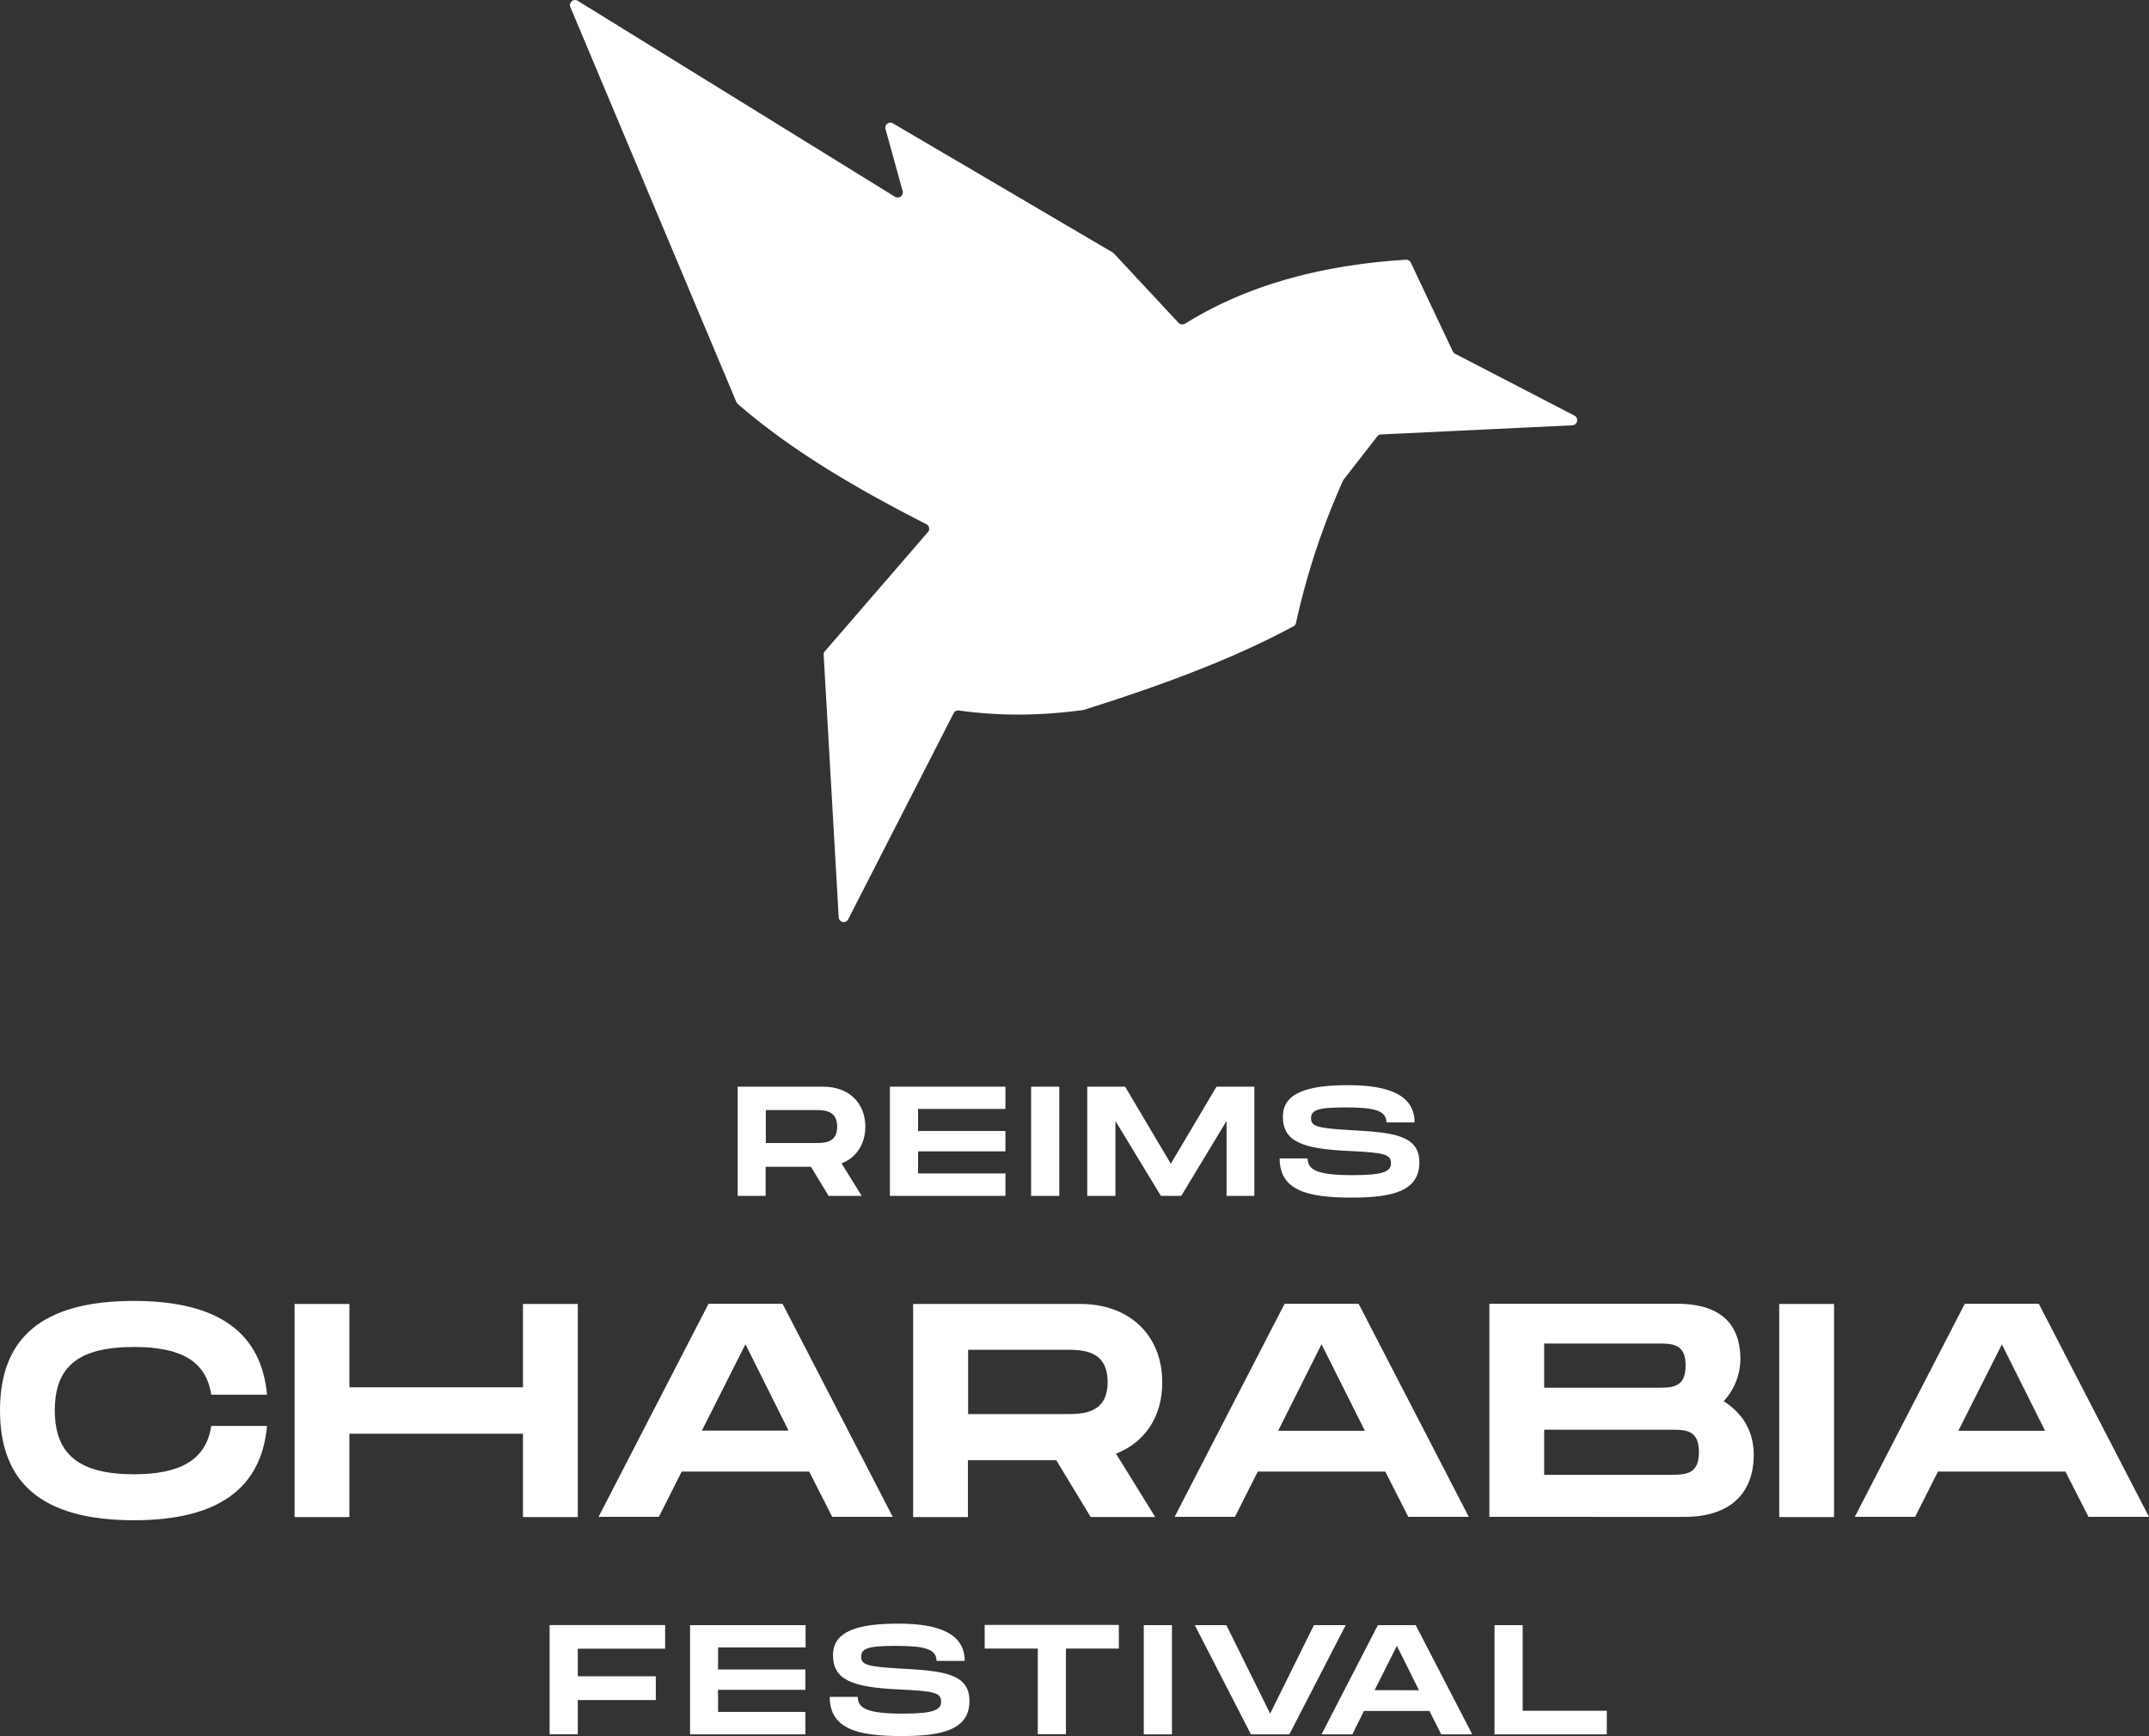
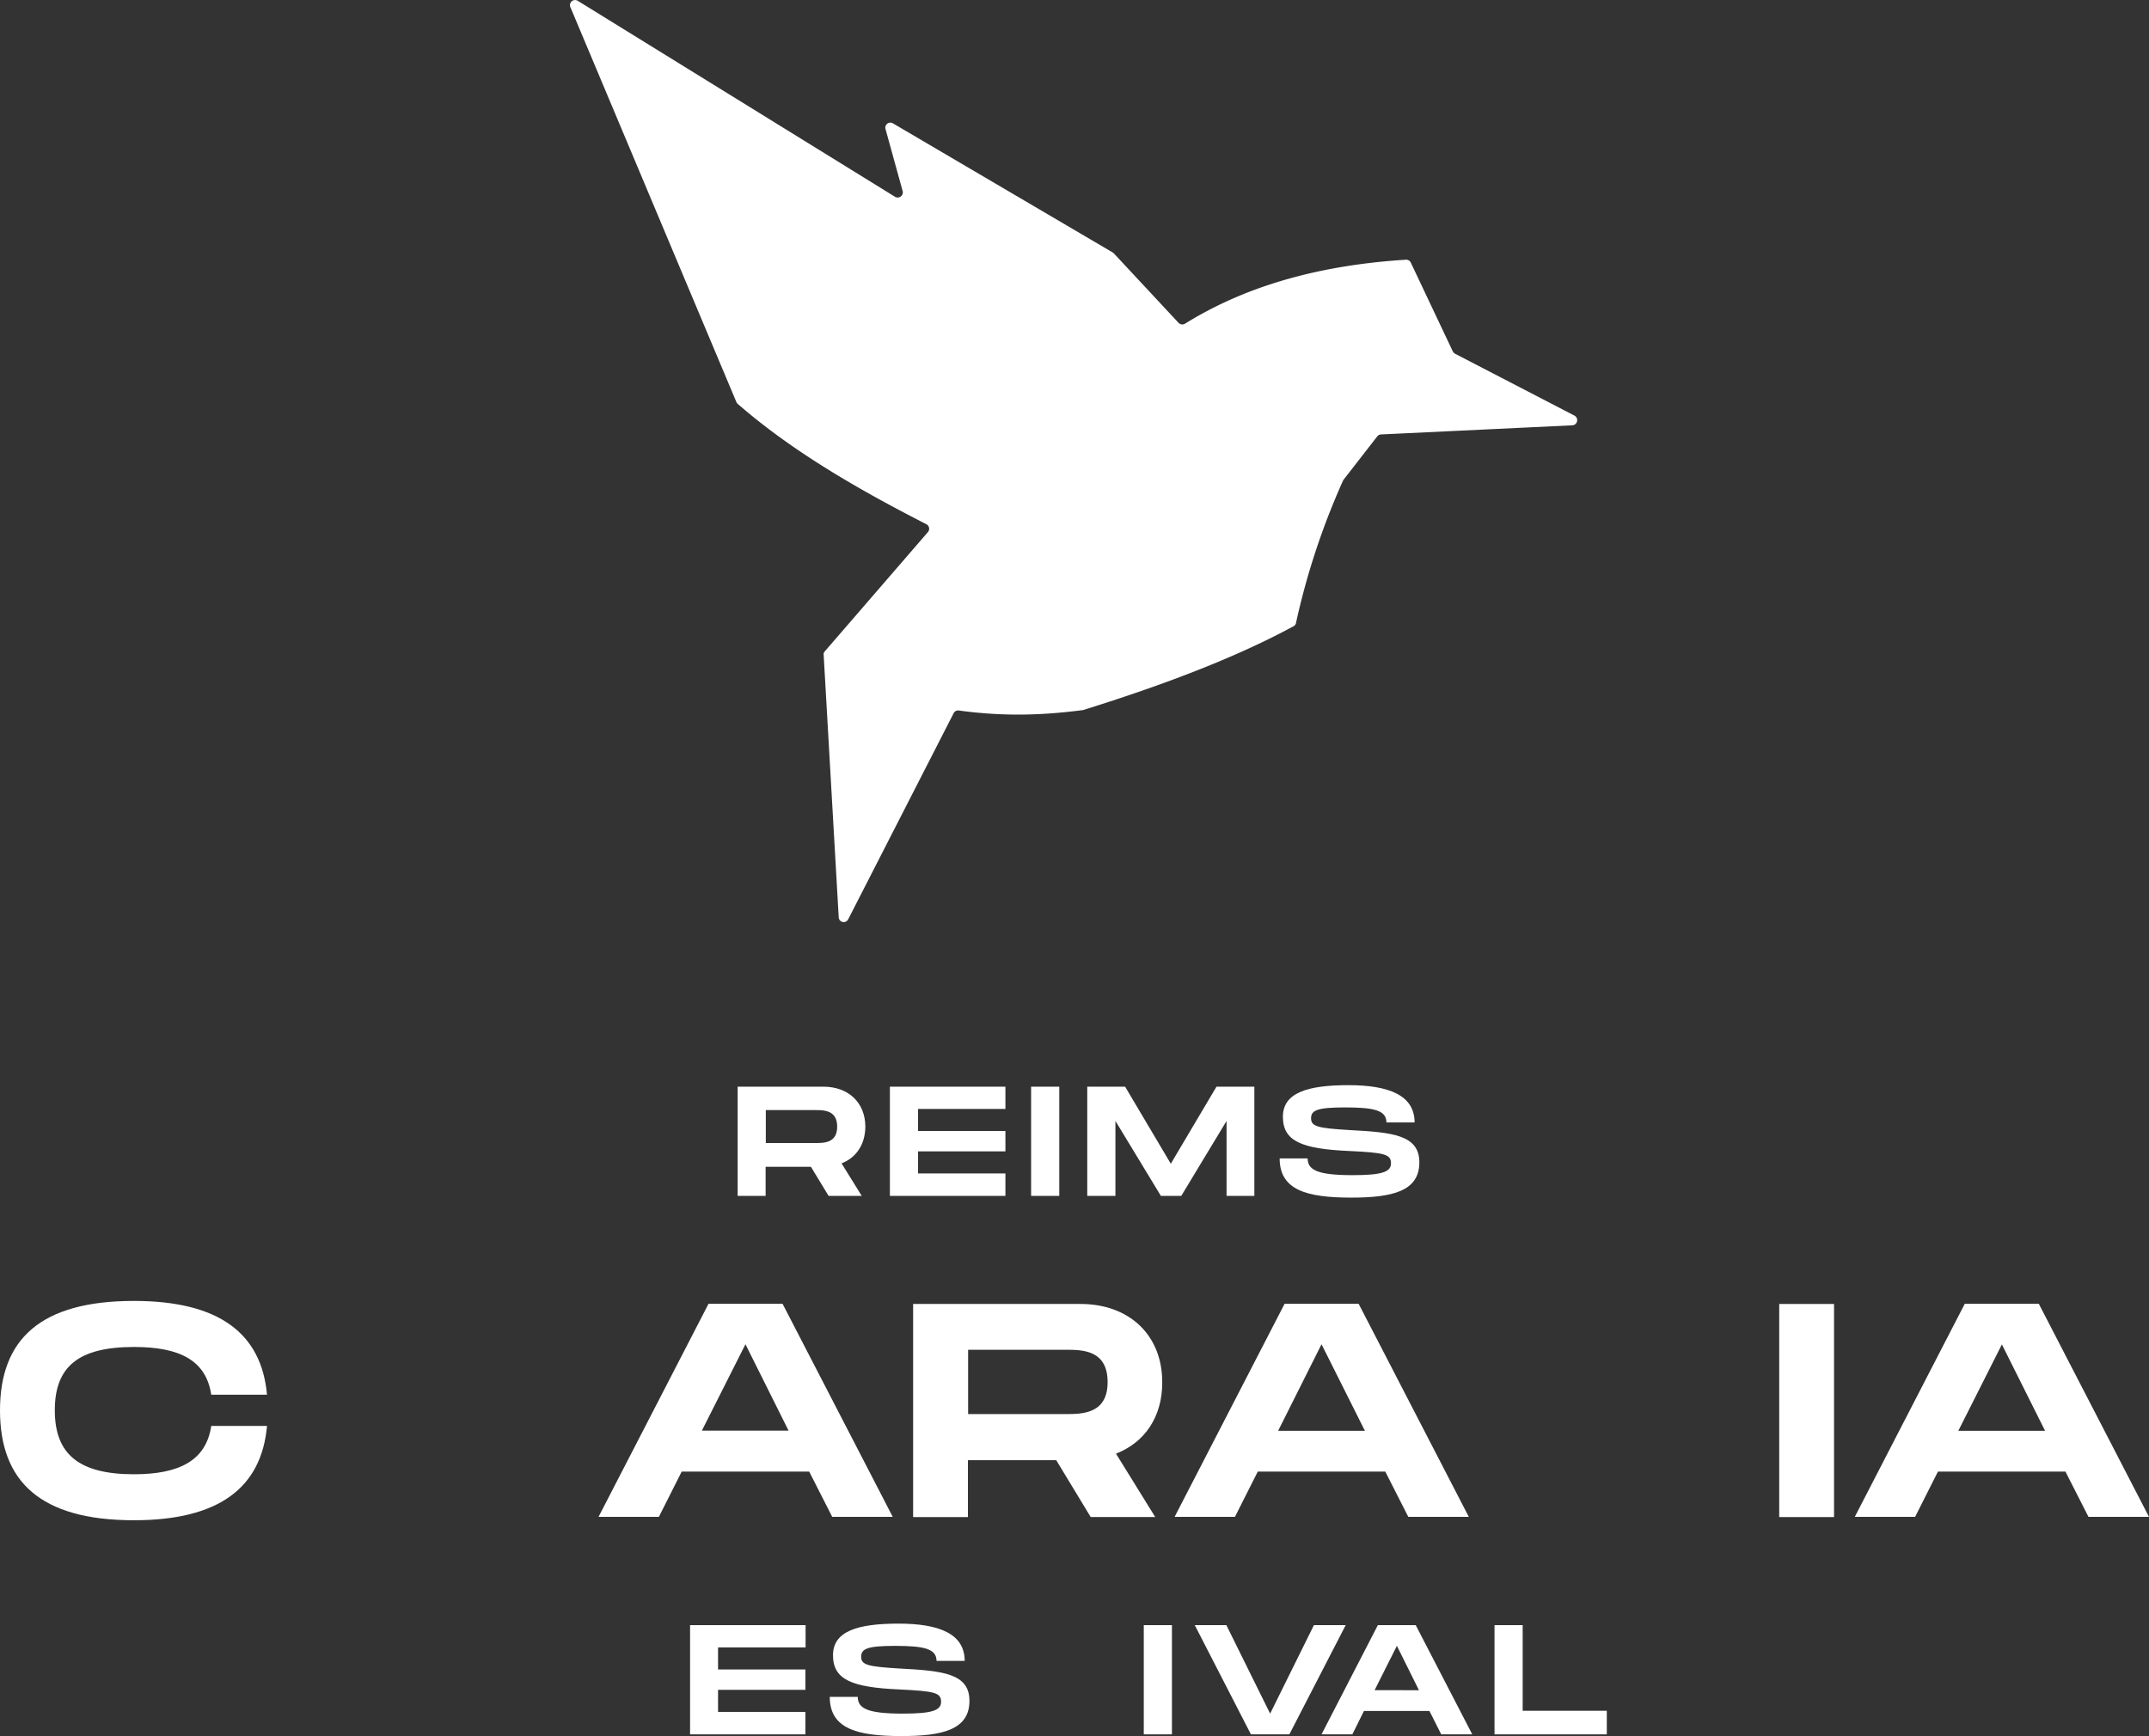
<svg xmlns="http://www.w3.org/2000/svg" viewBox="0 0 1129.2 912.43">
  <rect x="0" y="0" width="1129.2" height="912.43" fill="#333333" stroke="none" />
  <defs>
    <style>.cls-1{fill:#fff;}</style>
  </defs>
  <title>Fichier 1</title>
  <g id="Calque_2" data-name="Calque 2">
    <g id="Calque_1-2" data-name="Calque 1">
      <path class="cls-1" d="M445.7,483.13l55.4-108.3a2.62,2.62,0,0,1,2.8-1.4c24.8,3.4,45.5,2.3,64.9-.2.2,0,.3-.1.5-.1,42.3-13.2,80.2-27.6,110.4-44a2.42,2.42,0,0,0,1.3-1.8,382.37,382.37,0,0,1,24.6-74.5l.3-.6,17.8-22.9a2.61,2.61,0,0,1,2-1l100.5-4.8a2.71,2.71,0,0,0,1.1-5.1l-62.7-32.5a3.45,3.45,0,0,1-1.2-1.2L741.3,138a2.63,2.63,0,0,0-2.6-1.5c-49.1,3.1-86.5,15.3-116,33.6a2.73,2.73,0,0,1-3.4-.4l-34-36.5a2.65,2.65,0,0,0-.6-.5L469.2,64.83a2.64,2.64,0,0,0-3.9,3l9,32.6a2.7,2.7,0,0,1-4,3L303.6.43a2.68,2.68,0,0,0-3.9,3.3l87.2,207.5a3.59,3.59,0,0,0,.7,1c28.3,24.7,62.8,44.7,99.2,63.3a2.69,2.69,0,0,1,.8,4.1l-54.2,62.7a2.21,2.21,0,0,0-.6,1.9L440.7,482A2.63,2.63,0,0,0,445.7,483.13Z" />
      <path class="cls-1" d="M70.4,683.73c44.6,0,67,17,69.9,49.3H111c-2.7-18.1-16.6-25.1-40.6-25.1-29.3,0-41.6,10.4-41.6,33.3s12.5,33.6,41.6,33.6c23.8,0,37.9-7.2,40.6-25.4h29.3C137.4,781.93,115,799,70.4,799,21.1,799,0,778.53,0,741.23S21.2,683.73,70.4,683.73Z" />
-       <path class="cls-1" d="M303.6,685.33v112H274.8v-43.8H183.6v43.8H154.8v-112h28.8v43.8h91.2v-43.8Z" />
      <path class="cls-1" d="M425.2,773.43h-67l-12,23.8H314.5l57.8-112h38.9l57.9,112H437.3ZM414.4,752l-22.7-45.5-22.9,45.4h45.6Z" />
      <path class="cls-1" d="M586.4,764l20.6,33.3H573.1L555,767.43H508.6v29.9H479.8v-112h88c25.4,0,42.9,16.2,42.9,41.1C610.8,744.63,601.5,758.13,586.4,764Zm-77.7-20.8h51.2c8.6,0,22.1,0,22.1-16.8,0-17-13.4-17-22.1-17H508.7Z" />
      <path class="cls-1" d="M727.9,773.43h-67l-12,23.8H617.2l57.8-112h38.9l57.9,112H740ZM717.2,752l-22.8-45.5L671.6,752Z" />
-       <path class="cls-1" d="M921.5,764.63c0,18.9-11,32.6-36.5,32.6H782.6v-112h98.6c25.4,0,33.3,13,33.3,29.4a33.08,33.08,0,0,1-8.8,21.8C915.2,742.43,921.5,751.73,921.5,764.63Zm-110.1-35.3H871c7.7,0,14.7,0,14.7-11.7,0-11.5-7-11.5-14.9-11.5H811.4Zm81.3,33.9c0-11.8-7-11.8-14.7-11.8H811.4v23.7H878C885.6,775,892.7,775,892.7,763.23Z" />
      <path class="cls-1" d="M963.7,797.33H934.9v-112h28.8Z" />
      <path class="cls-1" d="M1085.3,773.43h-67l-12,23.8H974.6l57.8-112h38.9l57.9,112h-31.8ZM1074.6,752l-22.7-45.4L1029,752Z" />
-       <path class="cls-1" d="M303.6,866.43V881h41v12.5h-41v18H288.8v-57.4h60.7v12.4H303.6Z" />
      <path class="cls-1" d="M377.3,865.83v11.6h45.9v10.7H377.3v11.6h45.9v11.8H362.6v-57.4h60.7v11.7Z" />
      <path class="cls-1" d="M450.7,891.73c0,6.1,4.9,8.9,23.6,8.9,15.5,0,20.2-1.7,20.2-6.2,0-4.8-3.3-5.6-21.9-6.5-25-1.1-34.9-5.1-34.9-18,0-12.6,12.9-16.6,34.4-16.6s34.8,5.4,34.8,19.6H492.1c0-6.3-6.3-7.9-21.6-7.9-14.5,0-18,1.4-18,5.7s3.4,5.2,20.2,6.2c22.6,1.2,36.7,2.5,36.7,17,0,15.3-14.5,18.5-35.8,18.5-23.5,0-37.6-4-37.6-20.6h14.7Z" />
-       <path class="cls-1" d="M588,866.43H560.1v45H545.3v-45H517.4V854h70.5v12.4Z" />
      <path class="cls-1" d="M615.8,911.53H601v-57.4h14.8Z" />
      <path class="cls-1" d="M707.1,854.13l-29.6,57.4H657.3l-29.5-57.4h16.6l23,46.5,23-46.5Z" />
      <path class="cls-1" d="M751.1,899.23H716.7l-6.1,12.3H694.4l29.6-57.4h19.9l29.7,57.4H757.3Zm-5.5-10.9L734,865l-11.7,23.3Z" />
      <path class="cls-1" d="M844.3,899.13v12.4h-59v-57.4h14.8v45Z" />
      <path class="cls-1" d="M442.2,611.43l10.6,17.1H435.4l-9.3-15.3H402.3v15.3H387.6v-57.4h45.1c13,0,22,8.3,22,21.1C454.6,601.53,449.9,608.43,442.2,611.43Zm-39.9-10.7h26.3c4.4,0,11.3,0,11.3-8.6s-6.9-8.7-11.3-8.7H402.4v17.3Z" />
      <path class="cls-1" d="M482.4,582.83v11.6h45.9v10.7H482.4v11.6h45.9v11.8H467.6v-57.4h60.7v11.7Z" />
      <path class="cls-1" d="M556.6,628.53H541.8v-57.4h14.8Z" />
      <path class="cls-1" d="M659.3,628.53H644.5v-39.4l-23.8,39.4H610l-23.9-39.4v39.4H571.3v-57.4h19.9l24,40.5,24-40.5h19.9v57.4Z" />
      <path class="cls-1" d="M687.1,608.73c0,6.1,4.9,8.9,23.6,8.9,15.5,0,20.2-1.7,20.2-6.2,0-4.8-3.3-5.6-21.9-6.5-25-1.1-34.9-5.1-34.9-18,0-12.6,12.9-16.6,34.4-16.6s34.8,5.4,34.8,19.6H728.5c0-6.3-6.3-7.9-21.6-7.9-14.5,0-18,1.4-18,5.7s3.4,5.2,20.2,6.2c22.6,1.2,36.7,2.5,36.7,17,0,15.3-14.5,18.5-35.8,18.5-23.5,0-37.6-4-37.6-20.6h14.7Z" />
    </g>
  </g>
</svg>